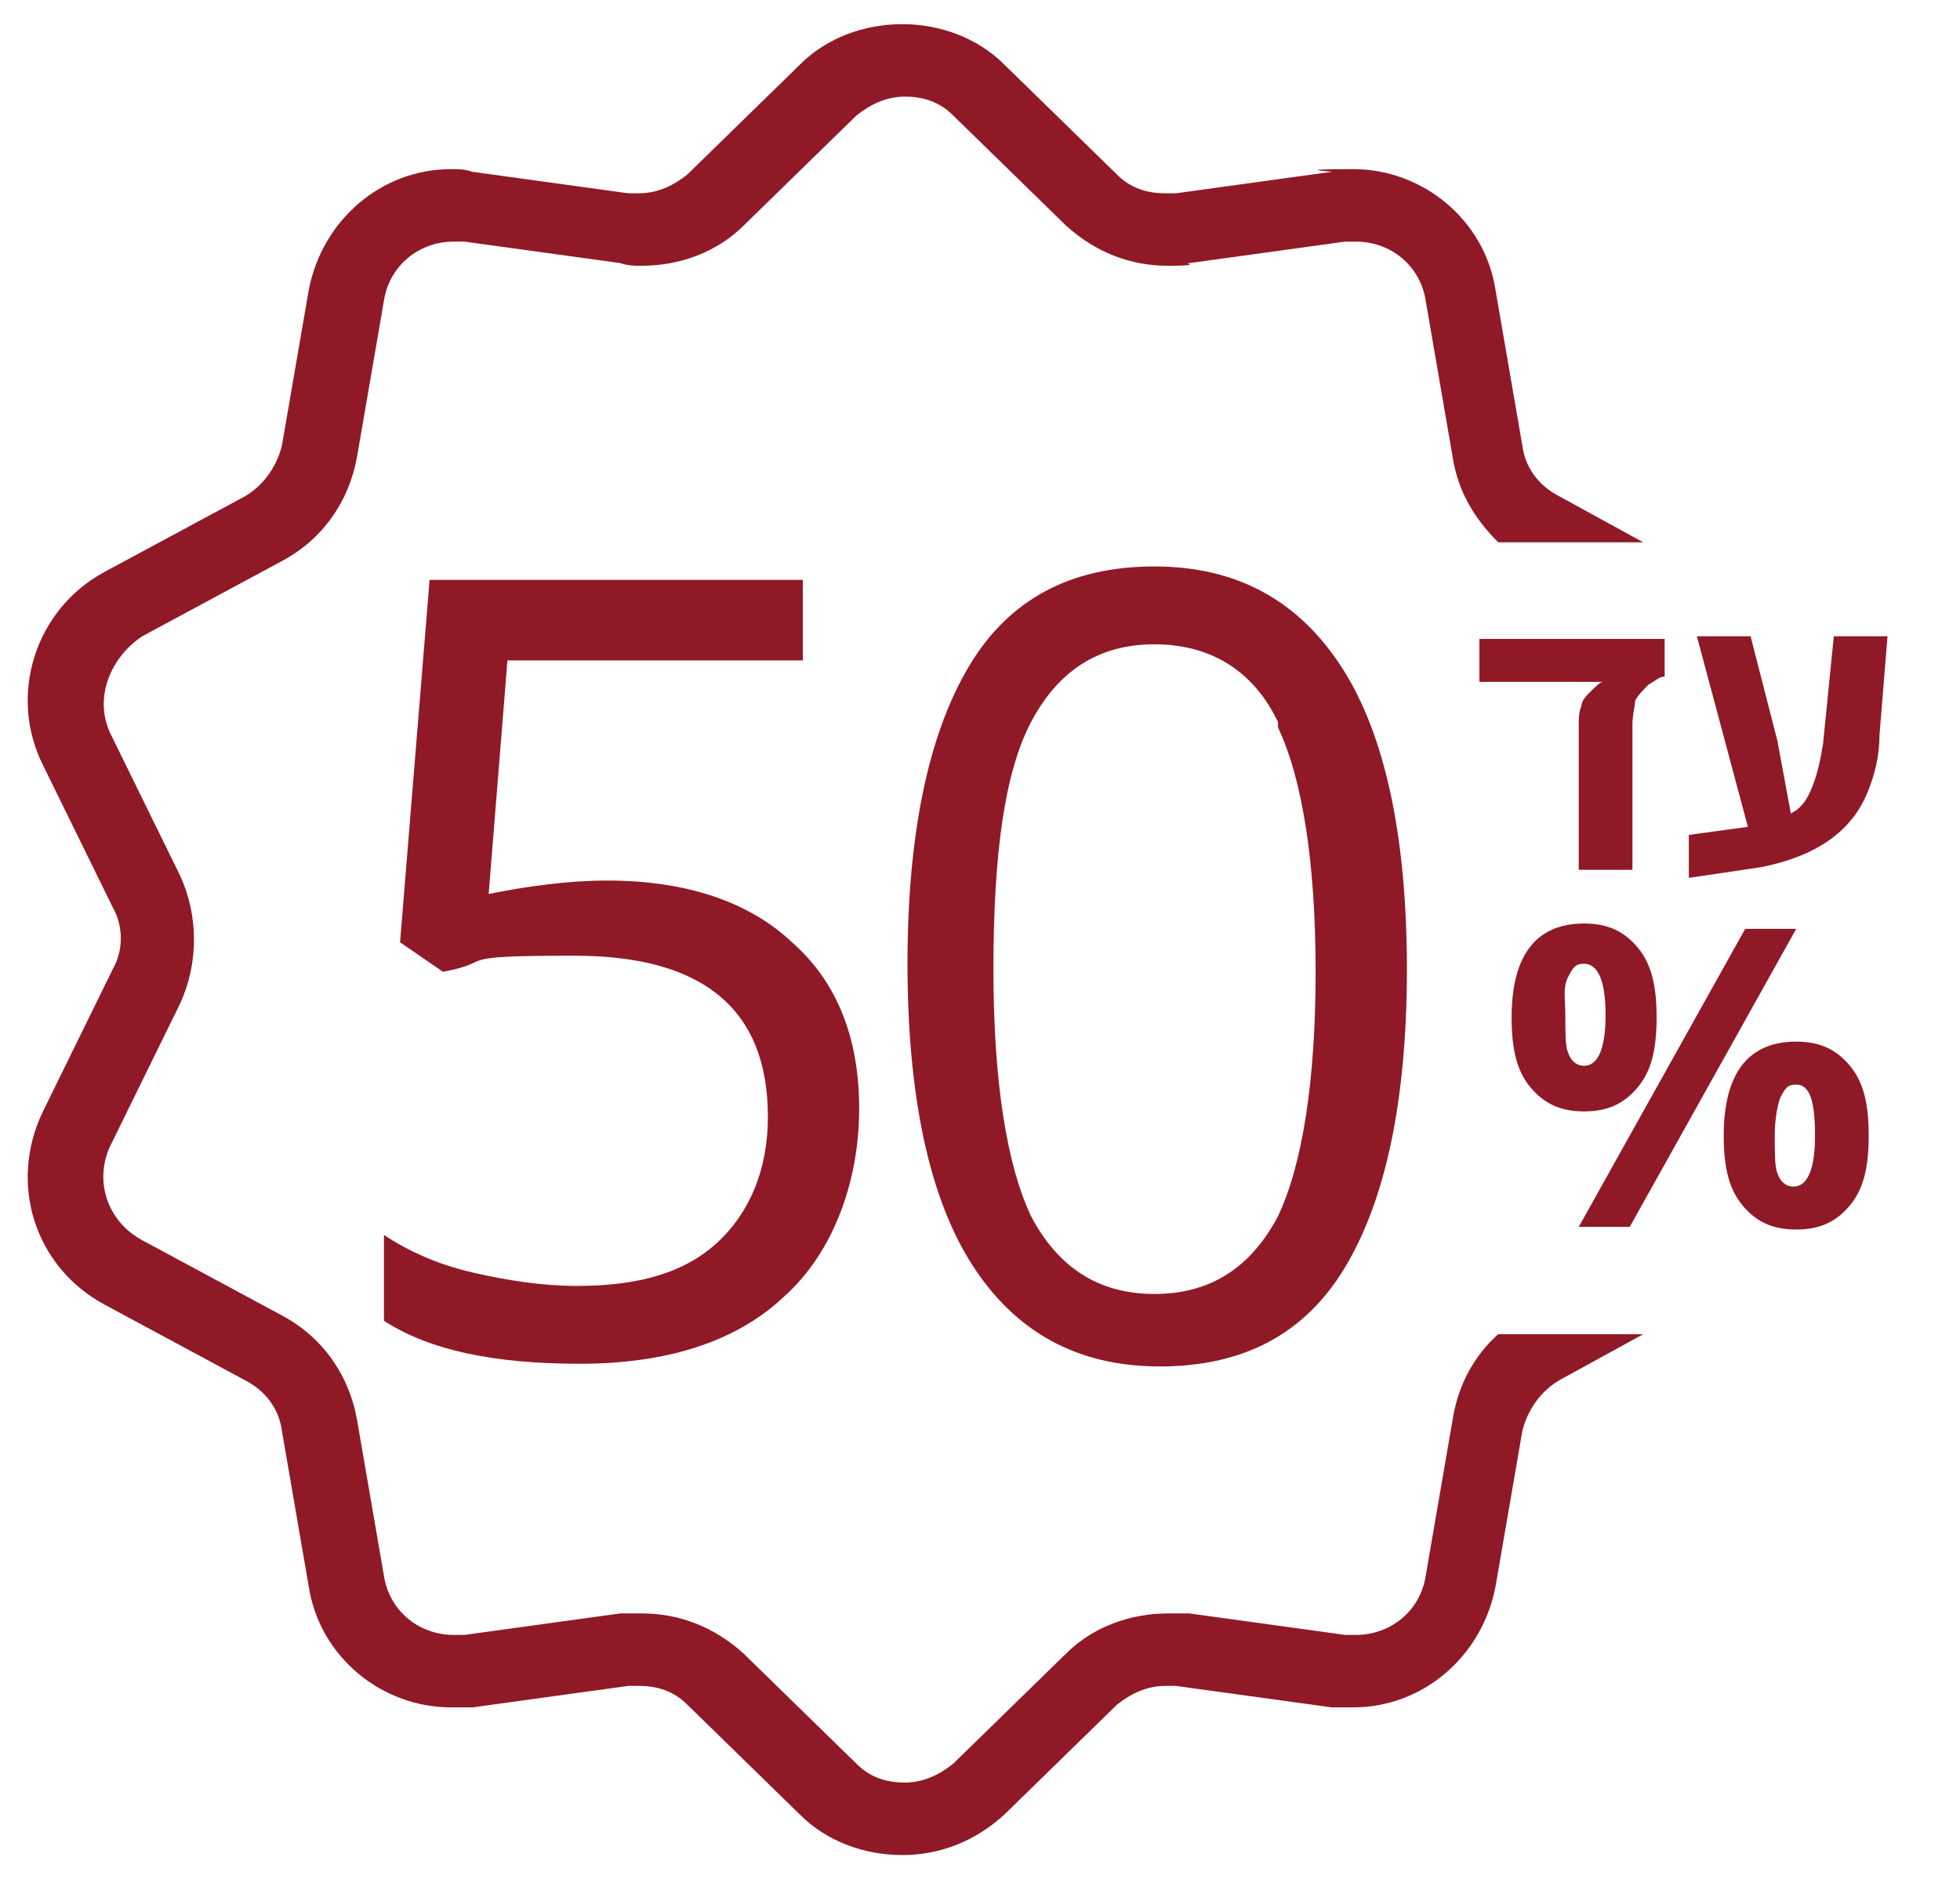
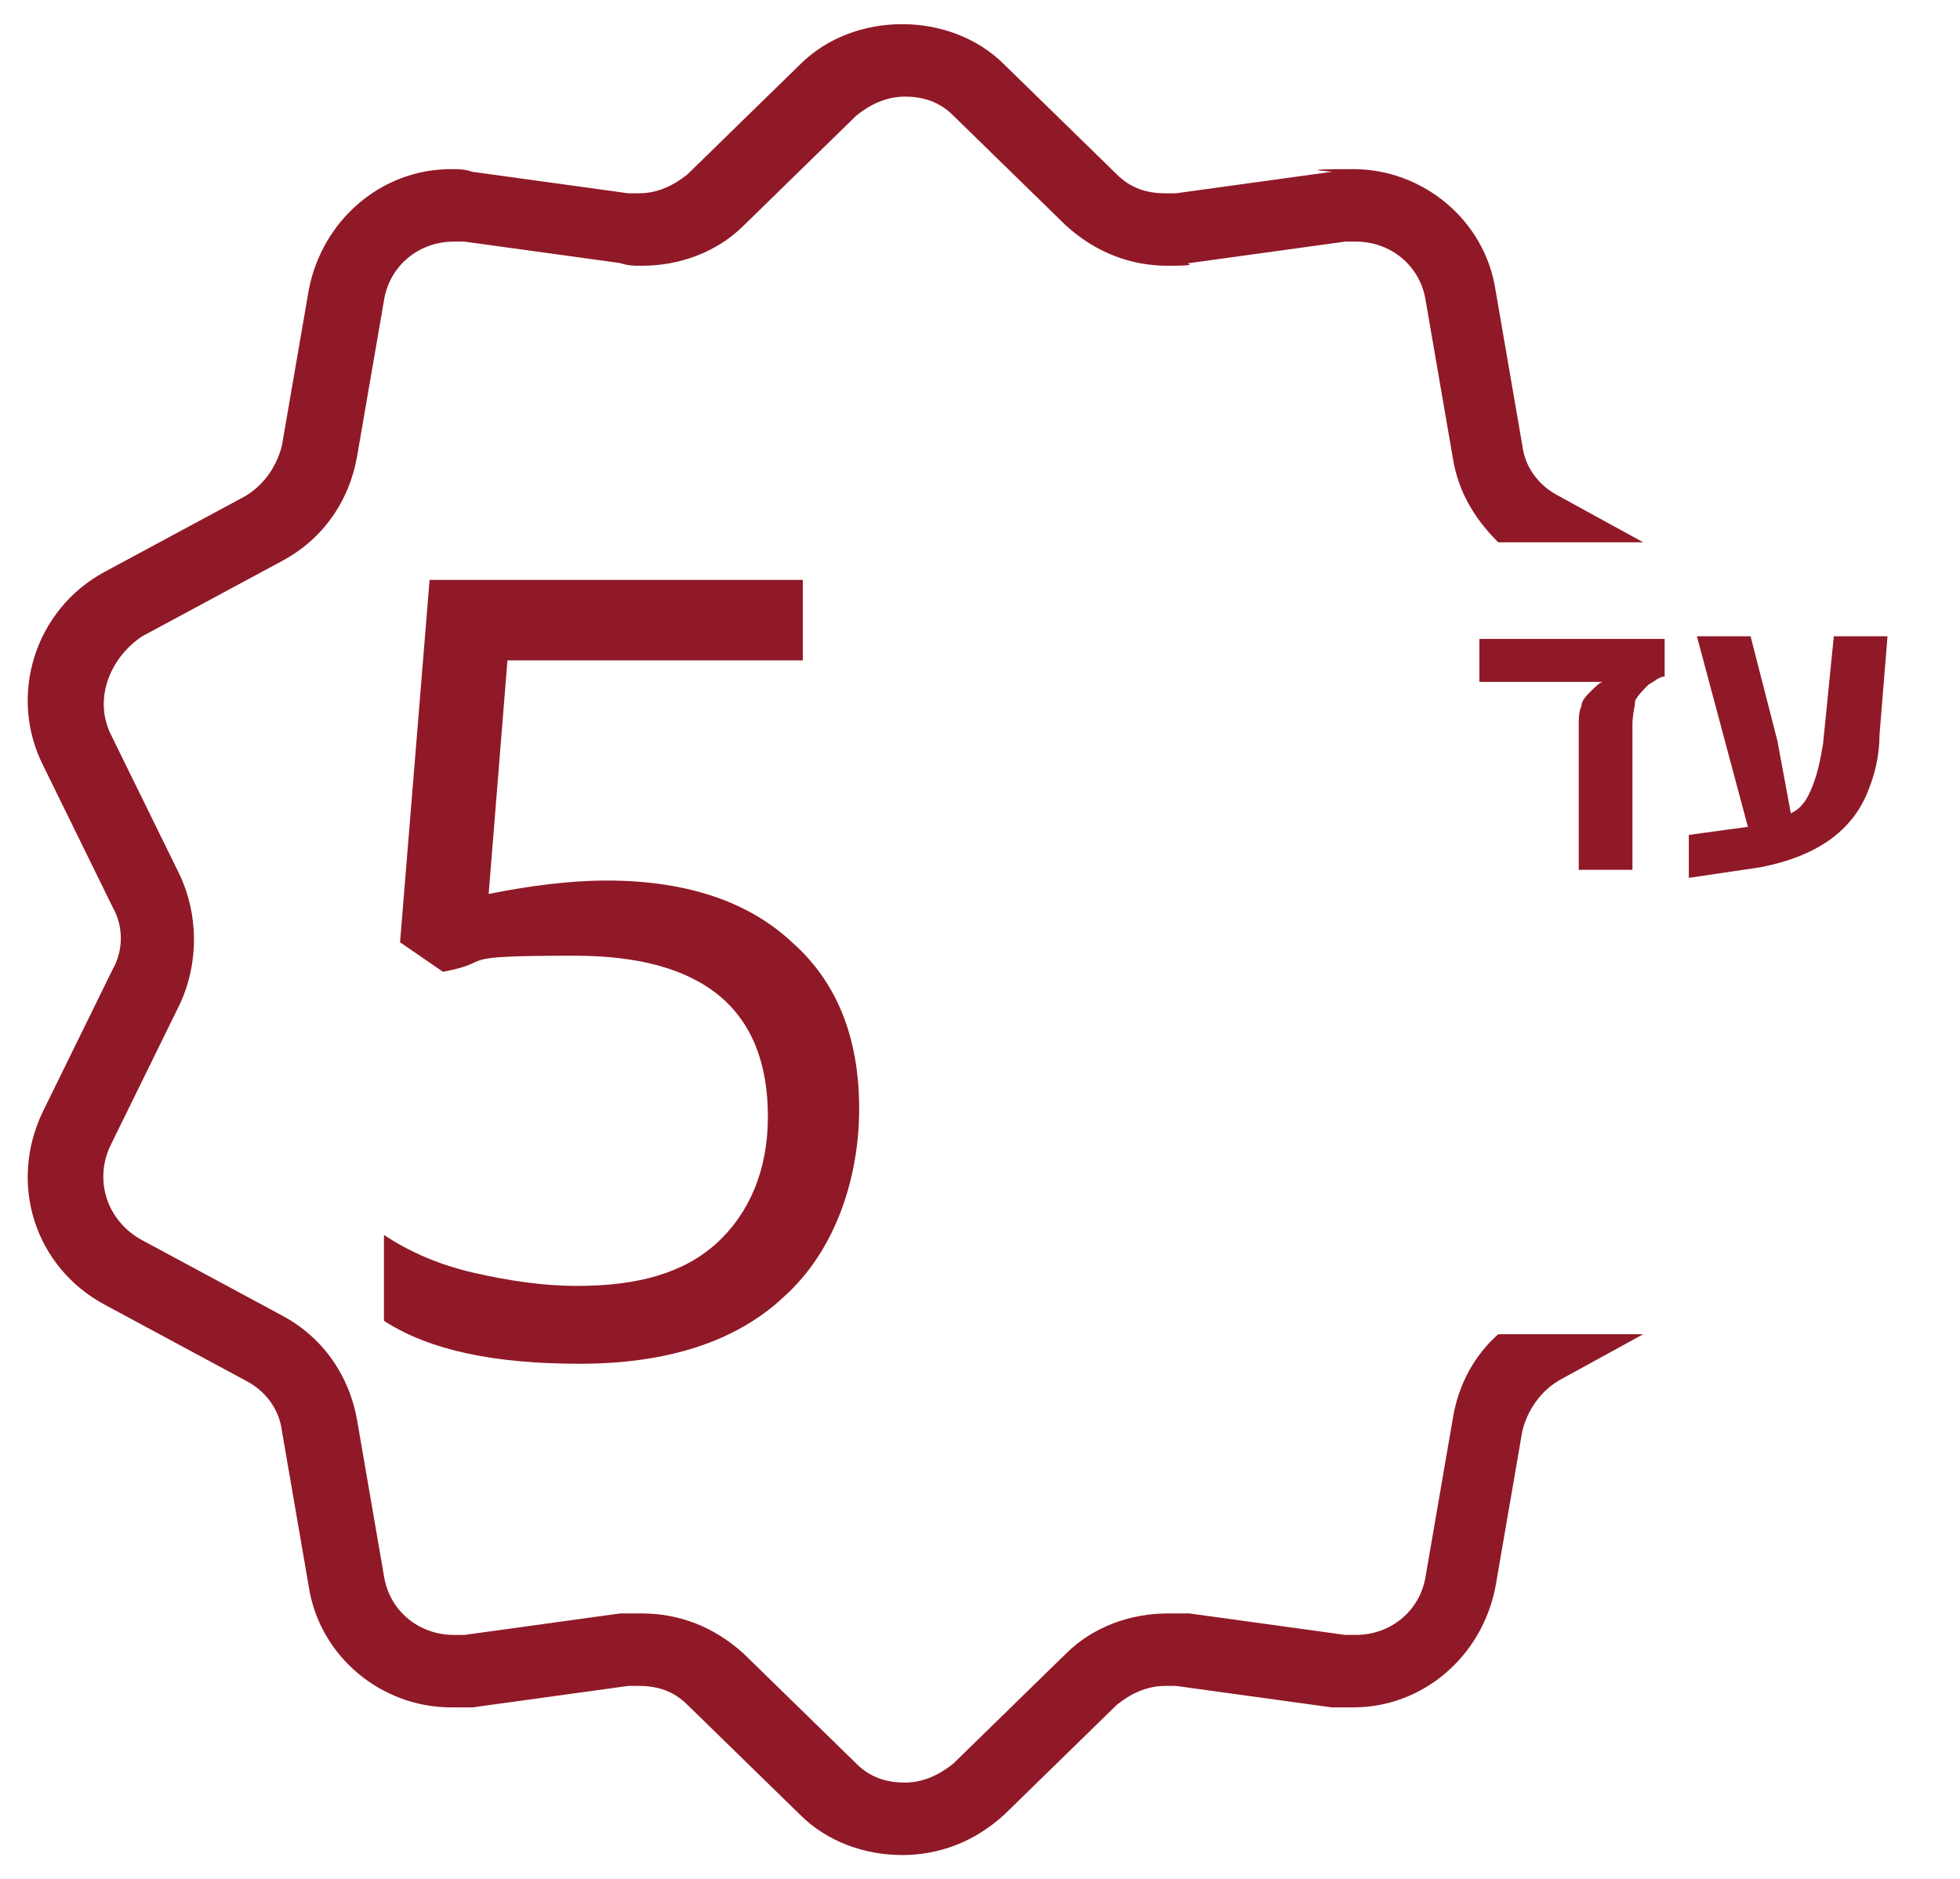
<svg xmlns="http://www.w3.org/2000/svg" version="1.1" viewBox="0 0 73 70">
  <defs>
    <style>
      .cls-1 {
        fill: #901927;
      }
    </style>
  </defs>
  <g>
    <g id="Layer_1">
-       <path class="cls-1" d="M59,34.4c.9,0,1.5.3,2,.9s.7,1.4.7,2.6-.2,2-.7,2.6-1.1.9-2,.9-1.5-.3-2-.9c-.5-.6-.7-1.4-.7-2.6,0-2.3.9-3.5,2.7-3.5ZM59,35.9c-.3,0-.4.1-.6.5s-.1.8-.1,1.4,0,1.2.1,1.4c.1.3.3.5.6.5.5,0,.8-.6.8-1.9s-.3-1.9-.8-1.9ZM60.7,45.7h-1.9l6.2-11.1h1.9l-6.2,11.1ZM66.9,38.8c.9,0,1.5.3,2,.9.5.6.7,1.4.7,2.6s-.2,2-.7,2.6c-.5.6-1.1.9-2,.9s-1.5-.3-2-.9c-.5-.6-.7-1.4-.7-2.6,0-2.3.9-3.5,2.7-3.5ZM66.9,40.4c-.3,0-.4.1-.6.5-.1.3-.2.8-.2,1.4s0,1.2.1,1.4c.1.3.3.5.6.5.5,0,.8-.6.8-1.9s-.2-1.9-.7-1.9Z" />
      <g>
        <path class="cls-1" d="M30.1,24.6h-11.2l-.7,8.7c1.5-.3,3-.5,4.4-.5,3,0,5.3.8,6.9,2.3,1.7,1.5,2.5,3.6,2.5,6.2s-.9,5.3-2.8,7c-1.8,1.7-4.4,2.5-7.6,2.5s-5.6-.5-7.3-1.6v-3.2c.9.6,2,1.1,3.3,1.4,1.3.3,2.6.5,3.9.5,2.3,0,4-.5,5.2-1.6,1.2-1.1,1.9-2.7,1.9-4.7,0-4-2.4-6-7.2-6s-2.8.2-4.9.6l-1.6-1.1,1.1-13.5h13.9v3Z" />
-         <path class="cls-1" d="M33.8,35.9c0-4.9.8-8.6,2.3-11.1s3.8-3.7,6.9-3.7,5.4,1.3,7,3.8,2.4,6.3,2.4,11.2-.8,8.6-2.3,11.1c-1.5,2.5-3.8,3.7-6.9,3.7s-5.4-1.3-7-3.8-2.4-6.3-2.4-11.2ZM47.6,26.9c-.9-1.9-2.5-2.9-4.6-2.9s-3.6,1-4.6,2.9-1.4,5-1.4,9.2.5,7.3,1.4,9.2c1,1.9,2.5,2.9,4.6,2.9s3.6-1,4.6-2.9c.9-1.9,1.4-5,1.4-9.1s-.5-7.2-1.4-9.1Z" />
      </g>
      <path class="cls-1" d="M62,23.7v1.5c-.2,0-.4.2-.6.3-.2.2-.4.4-.5.6,0,.2-.1.5-.1.9v5.4h-2v-5.4c0-.2,0-.5.1-.7,0-.2.2-.4.3-.5.2-.2.4-.4.5-.4h.1c0,0-4.7,0-4.7,0v-1.6h6.9Z" />
      <path class="cls-1" d="M66.2,27.6l.5,2.7c.4-.2.6-.5.8-1s.3-1,.4-1.6l.4-4h2l-.3,3.7c0,.8-.2,1.5-.4,2-.6,1.6-2,2.5-4,2.9l-2.7.4v-1.6l2.2-.3-1.9-7.1h2l1,3.9Z" />
      <path class="cls-1" d="M55.8,49.7c-.9.8-1.5,1.9-1.7,3.2l-1,5.8c-.2,1.3-1.3,2.2-2.6,2.2h-.4l-5.8-.8c-.3,0-.5,0-.8,0-1.4,0-2.8.5-3.8,1.5l-4.2,4.1c-.5.4-1.1.7-1.8.7s-1.3-.2-1.8-.7l-4.2-4.1c-1.1-1-2.4-1.5-3.8-1.5s-.5,0-.8,0l-5.8.8h-.4c-1.3,0-2.4-.9-2.6-2.2l-1-5.8c-.3-1.7-1.3-3.1-2.8-3.9l-5.2-2.8c-1.3-.7-1.8-2.2-1.2-3.5l2.6-5.3c.7-1.5.7-3.3,0-4.8l-2.6-5.3c-.6-1.3,0-2.8,1.2-3.6l5.2-2.8c1.5-.8,2.5-2.2,2.8-3.9l1-5.8c.2-1.3,1.3-2.2,2.6-2.2h.4l5.8.8c.3.1.5.1.8.1,1.4,0,2.8-.5,3.8-1.5l4.2-4.1c.5-.4,1.1-.7,1.8-.7s1.3.2,1.8.7l4.2,4.1c1.1,1,2.4,1.5,3.8,1.5s.5-.1.8-.1l5.8-.8h.4c1.3,0,2.4.9,2.6,2.2l1,5.8c.2,1.3.8,2.3,1.7,3.2h5.4l-3.1-1.7c-.8-.4-1.3-1.1-1.4-1.9l-1-5.8c-.4-2.6-2.7-4.5-5.3-4.5s-.5.1-.8.1l-5.8.8h-.4c-.7,0-1.3-.2-1.8-.7l-4.2-4.1c-1-1-2.4-1.5-3.8-1.5s-2.8.5-3.8,1.5l-4.2,4.1c-.5.4-1.1.7-1.8.7h-.4l-5.8-.8c-.3-.1-.5-.1-.8-.1-2.6,0-4.8,1.9-5.3,4.5l-1,5.8c-.2.8-.7,1.5-1.4,1.9l-5.2,2.8c-2.6,1.4-3.6,4.6-2.3,7.2l2.6,5.3c.4.7.4,1.6,0,2.3l-2.6,5.3c-1.3,2.7-.3,5.8,2.3,7.2l5.2,2.8c.8.4,1.3,1.1,1.4,1.9l1,5.8c.4,2.6,2.7,4.5,5.3,4.5s.5,0,.8,0l5.8-.8h.4c.7,0,1.3.2,1.8.7l4.2,4.1c1,1,2.4,1.5,3.8,1.5s2.7-.5,3.8-1.5l4.2-4.1c.5-.4,1.1-.7,1.8-.7h.4l5.8.8c.3,0,.5,0,.8,0,2.6,0,4.8-1.9,5.3-4.5l1-5.8c.2-.8.7-1.5,1.4-1.9l3.1-1.7h-5.4Z" />
    </g>
  </g>
</svg>